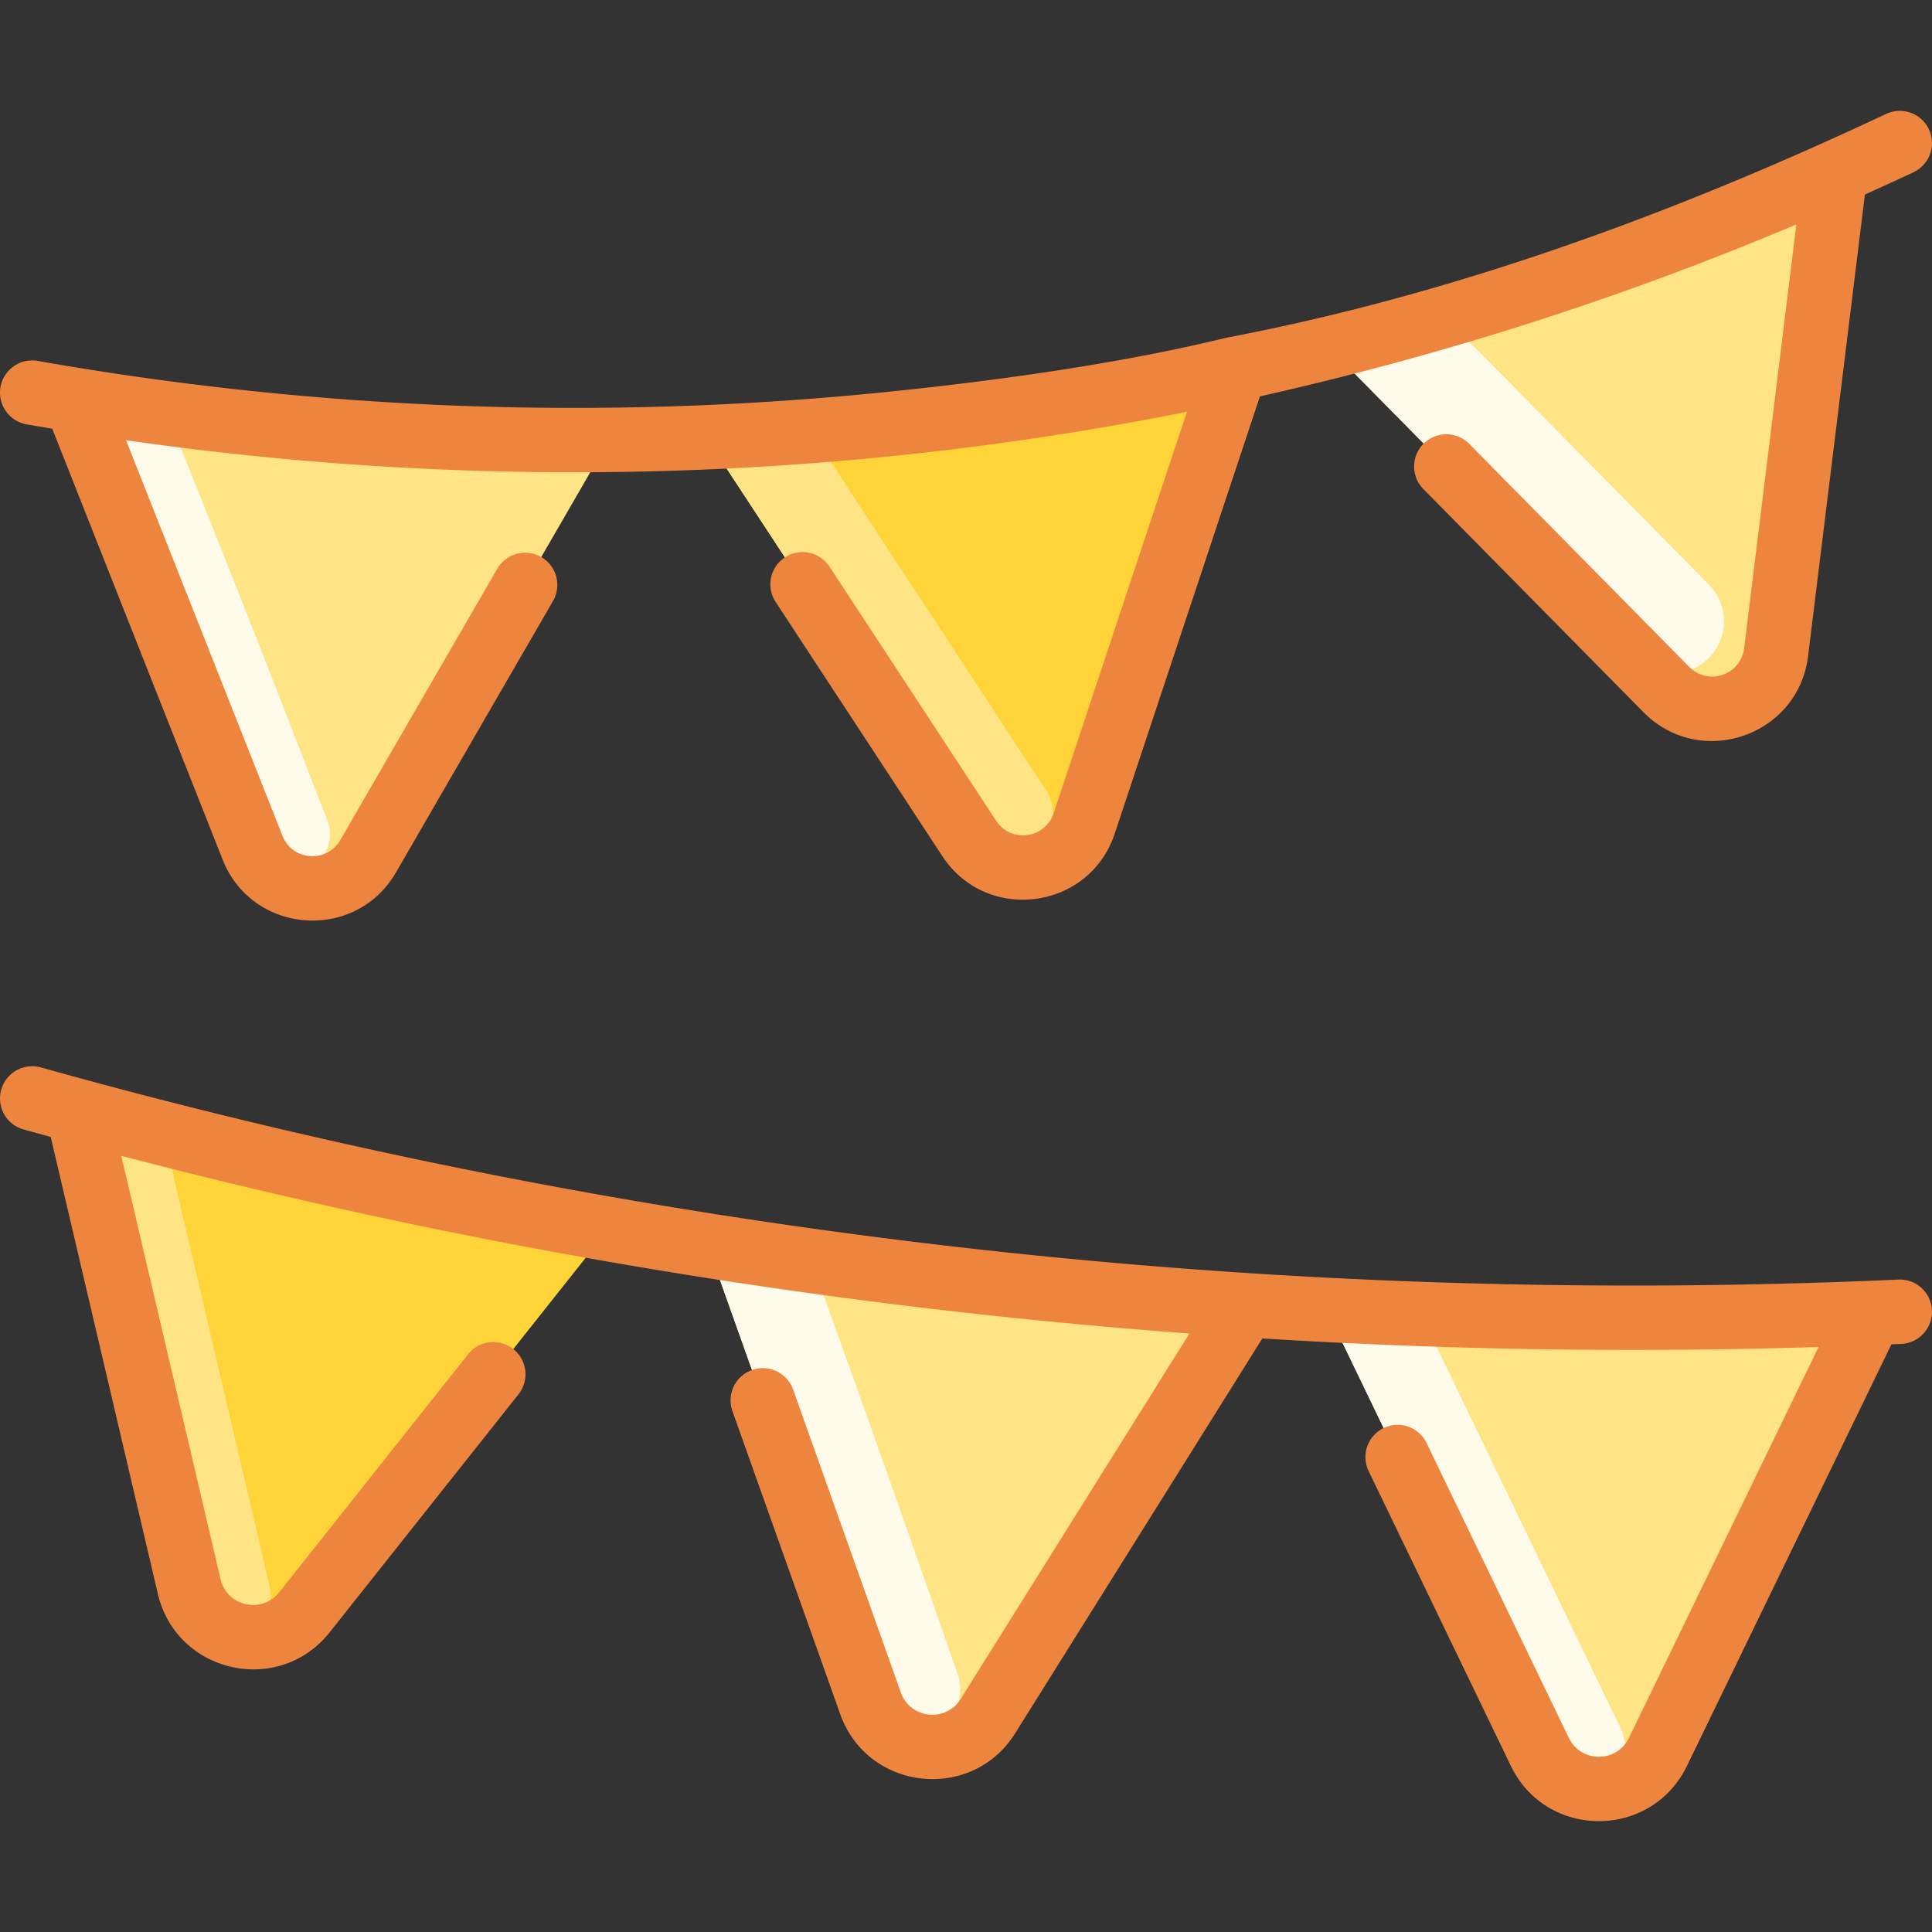
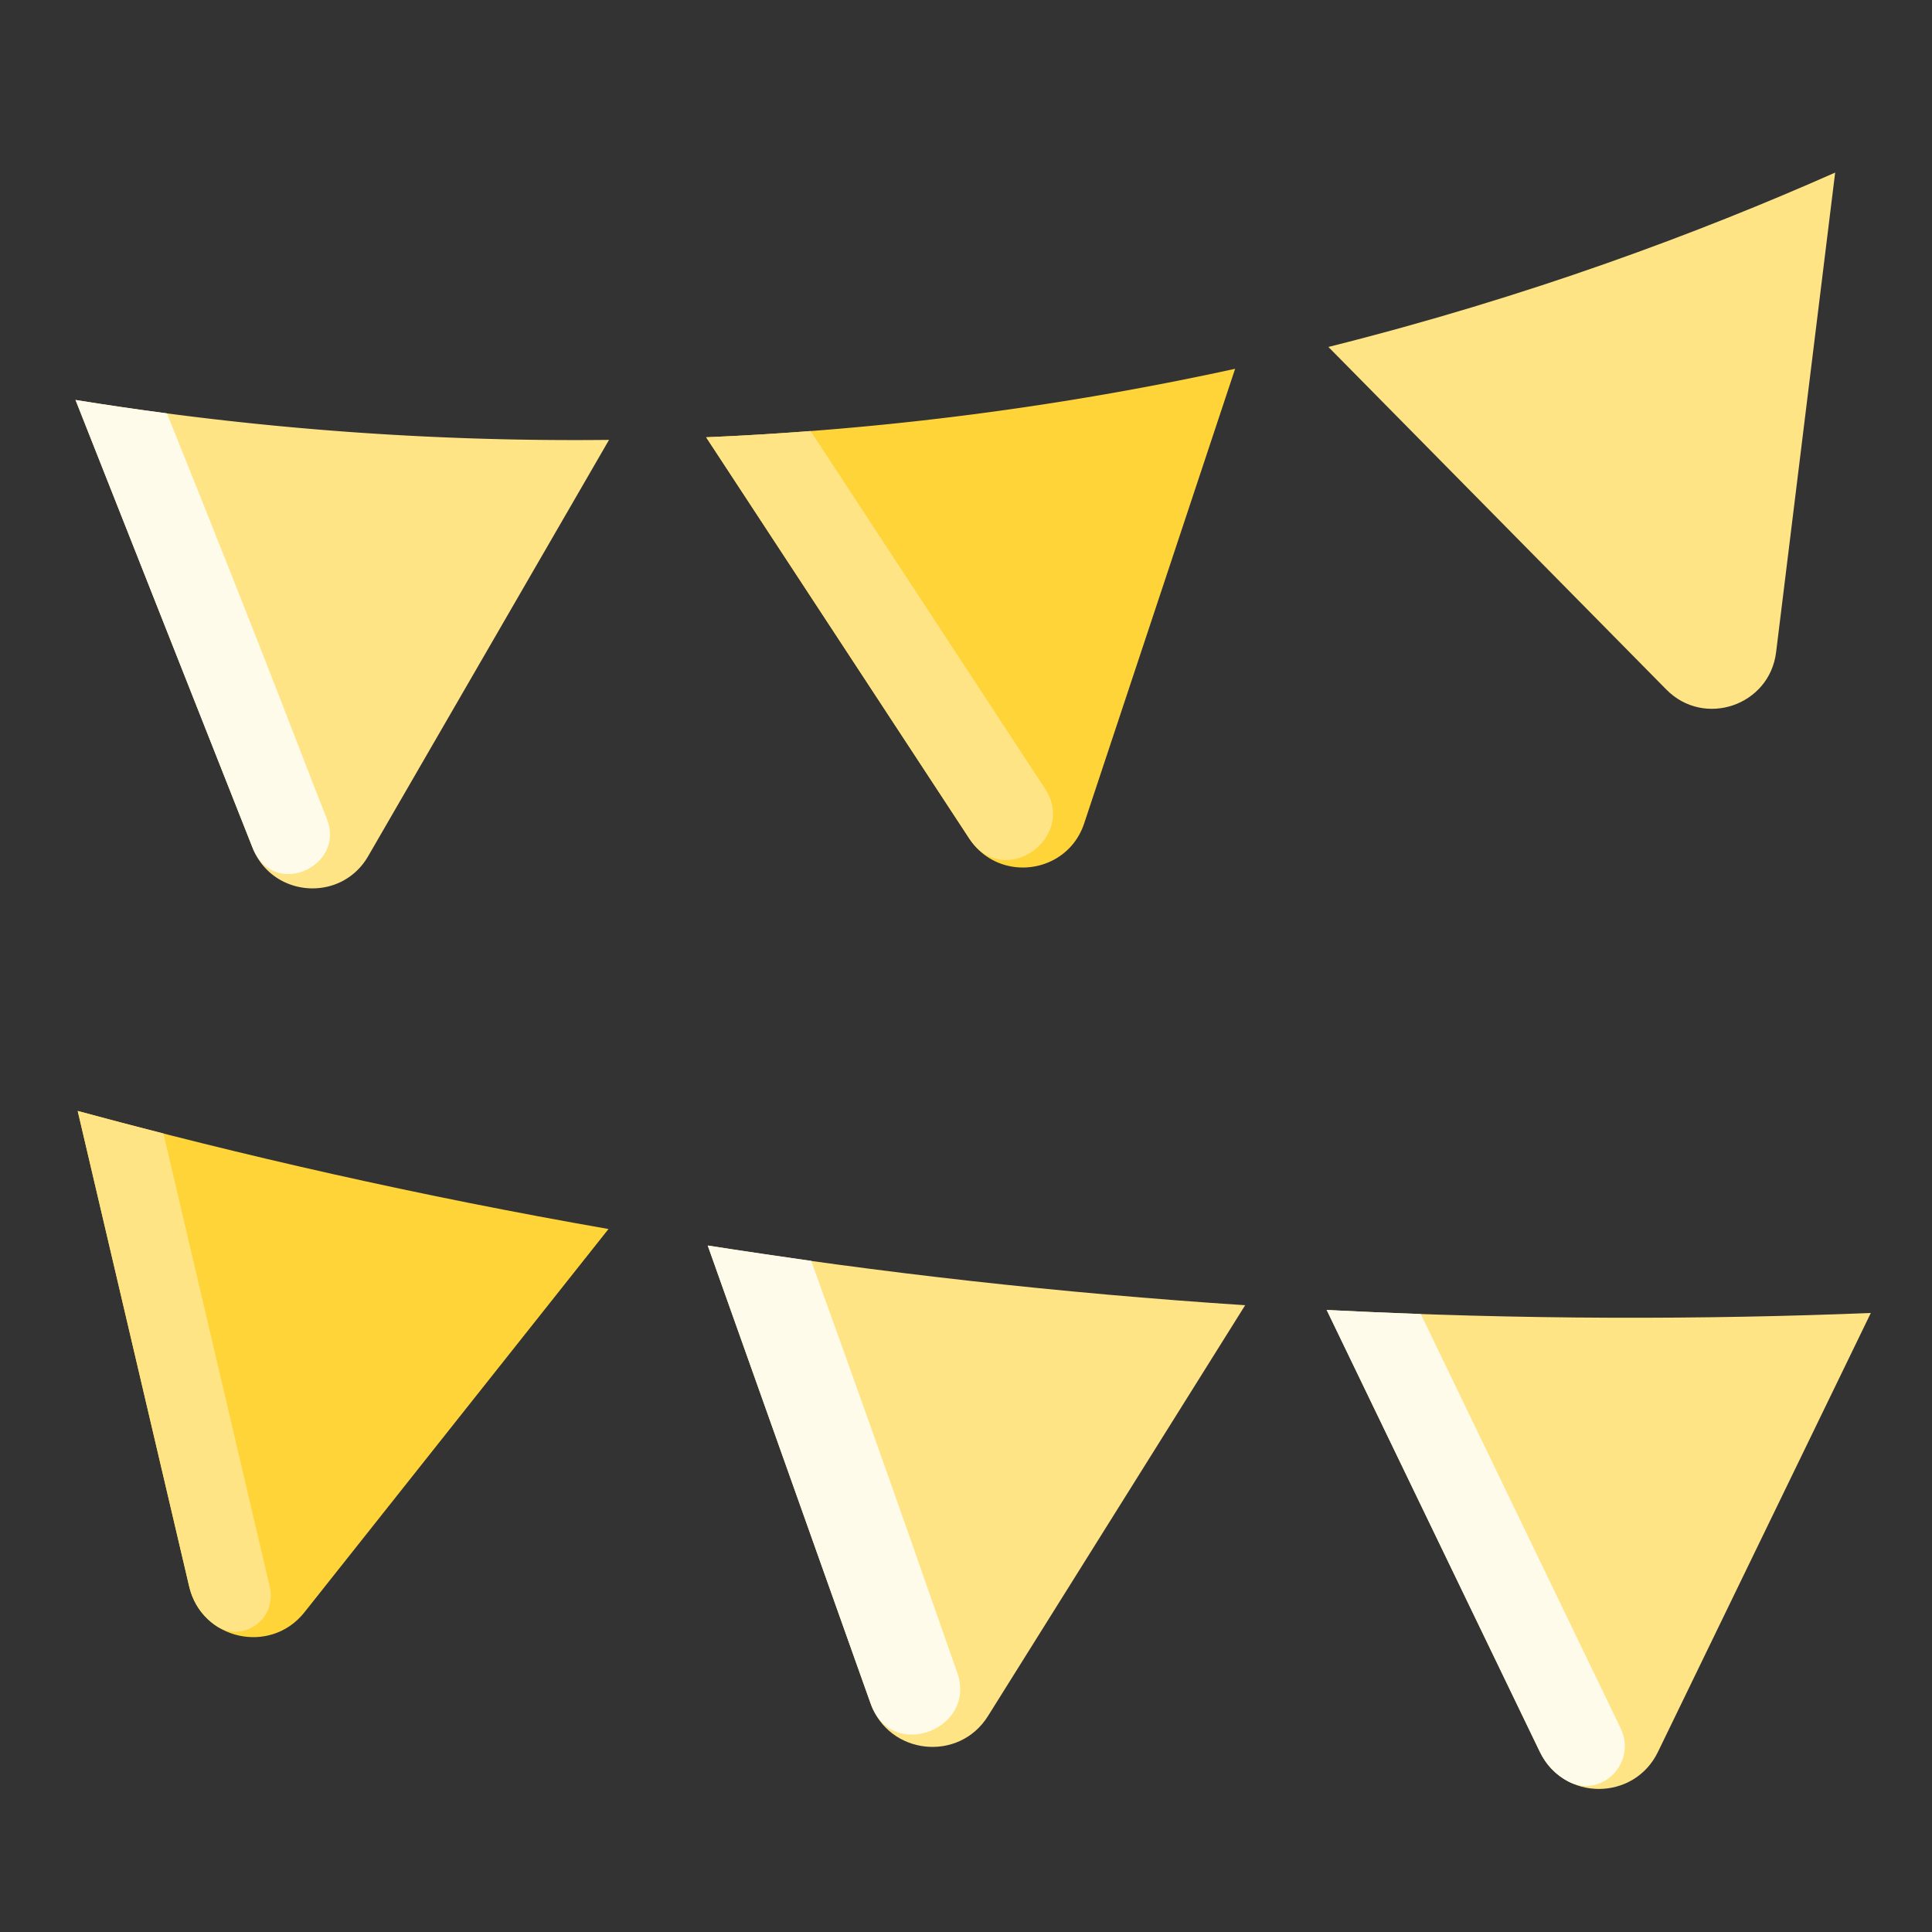
<svg xmlns="http://www.w3.org/2000/svg" version="1.1" width="512" height="512" x="0" y="0" viewBox="0 0 480.004 480.004" style="enable-background:new 0 0 512 512" xml:space="preserve" class="">
  <rect x="0" y="0" width="480.004" height="480.004" fill="#333333" stroke="none" />
  <g>
    <path fill="#ffe485" d="m464.802 326.209-52.89 109.06c-5.95 12.27-23.42 12.25-29.34-.03l-52.96-109.78c48.64 2.491 93.91 2.4 135.19.75zM309.362 324.279l-63.91 102.09c-7.23 11.55-24.6 9.65-29.17-3.19l-40.45-113.73c41.934 6.663 87.673 11.846 133.53 14.83z" opacity="1" data-original="#d1e7ff" class="" />
    <path fill="#ffd439" d="m151.182 305.349-75.54 95.22c-8.47 10.68-25.53 6.86-28.64-6.41l-27.7-118.14c40.29 10.92 84.34 21.02 131.88 29.33z" opacity="1" data-original="#b9dcff" class="" />
    <path fill="#fffbeb" d="M402.628 429.355c4.174 8.527-4.722 17.656-13.103 13.195-2.864-1.525-5.338-3.962-6.953-7.31l-52.96-109.78c7.88.4 15.68.74 23.38 1.01l49.636 102.885zM237.807 415.525c4.915 13.719-15.433 22.048-21.14 8.639-.391-.918 2.31 6.557-40.834-114.715 5.35.85 22.54 3.38 25.71 3.81 22.654 62.767 31.803 89.813 36.264 102.266z" opacity="1" data-original="#e8f3ff" class="" />
    <path fill="#ffe485" d="M53.548 403.836c-3.12-2.145-5.549-5.426-6.546-9.677l-27.7-118.14c6.99 1.89 14.09 3.76 21.31 5.6l26.39 112.54c1.931 8.271-6.847 14.22-13.454 9.677zM455.942 42.879l-14.67 119.16c-1.63 13.28-17.88 18.81-27.27 9.28l-83.96-85.12c49.97-12.52 92.3-28.44 125.9-43.32z" opacity="1" data-original="#d1e7ff" class="" />
    <path fill="#ffd439" d="m306.862 91.629-37.5 112.94c-4.21 12.7-21.22 14.92-28.56 3.74l-65.36-99.67a768.832 768.832 0 0 0 131.42-17.01z" opacity="1" data-original="#b9dcff" class="" />
    <path fill="#ffe485" d="m151.312 109.289-59.85 103.44c-6.7 11.58-23.8 10.31-28.72-2.13l-43.98-111.23a775.395 775.395 0 0 0 132.55 9.92z" opacity="1" data-original="#d1e7ff" class="" />
-     <path fill="#fffbeb" d="M406.213 163.423 330.042 86.2a773.31 773.31 0 0 0 28.62-7.76l65.939 66.844c5.555 5.631 4.788 14.887-1.617 19.528a12.914 12.914 0 0 1-16.771-1.389z" opacity="1" data-original="#e8f3ff" class="" />
    <path fill="#ffe485" d="M259.653 195.971c7.975 12.176-10.313 25.344-18.851 12.338l-65.36-99.67c8.5-.36 17.15-.87 25.95-1.55z" opacity="1" data-original="#d1e7ff" class="" />
    <path fill="#fffbeb" d="M81.201 203.425c4.753 11.887-13.345 20.1-18.458 7.175L18.763 99.37c7.26 1.17 14.83 2.29 22.71 3.33 24.785 61.51 34.753 88.282 39.728 100.725z" opacity="1" data-original="#e8f3ff" class="" />
    <g fill="#2e58ff">
-       <path d="M6.614 105.428c2.121.374 4.245.73 6.368 1.087l42.317 107.026c7.388 18.681 33.057 20.539 43.093 3.192l38.998-67.406a8 8 0 0 0-13.85-8.012l-38.998 67.406c-3.337 5.765-11.886 5.201-14.364-1.064l-38.86-98.282c87.55 12.576 176.475 10.288 263.571-7.056l-33.114 99.732c-2.106 6.336-10.596 7.49-14.283 1.866l-41.418-63.154a8 8 0 0 0-13.379 8.775l41.418 63.153c10.995 16.772 36.521 13.448 42.847-5.599l36.064-108.616c45.49-10.191 90.031-24.459 133.275-42.714L433.333 161.06c-.815 6.622-8.908 9.432-13.636 4.64l-54.663-55.42a7.998 7.998 0 0 0-11.313-.077 7.999 7.999 0 0 0-.077 11.313l54.663 55.42c14.089 14.282 38.455 5.994 40.907-13.921l14.122-114.686a804.078 804.078 0 0 0 12.071-5.542 8 8 0 0 0 3.835-10.644 7.999 7.999 0 0 0-10.644-3.835C416.154 52.971 361.875 72.92 305.57 83.745c-4.238.815-30.987 8.229-87.361 13.844-69.497 6.923-139.754 4.26-208.818-7.918-4.345-.763-8.5 2.138-9.268 6.49a8.001 8.001 0 0 0 6.491 9.267zM471.644 317.916c-154.205 6.913-309.862-10.322-461.488-52.713a8 8 0 1 0-4.306 15.41c2.246.628 4.499 1.24 6.75 1.857l26.618 113.519c4.639 19.784 30.071 25.462 42.689 9.556l46.961-59.188a8 8 0 0 0-12.533-9.945L69.373 395.6c-4.295 5.413-12.984 3.539-14.577-3.264l-24.66-105.163c87.313 22.806 175.582 37.488 265.382 44.135l-56.846 90.813c-3.686 5.89-12.52 4.934-14.852-1.621l-26.771-75.266c-1.479-4.164-6.058-6.341-10.218-4.856a7.999 7.999 0 0 0-4.856 10.218l26.771 75.267c6.804 19.131 32.707 21.969 43.488 4.749l61.391-98.073c46.805 2.892 92.204 3.547 138.192 2.124l-47.106 97.12c-3.034 6.254-11.916 6.25-14.939-.016l-35.329-73.24a7.999 7.999 0 0 0-10.681-3.729 8 8 0 0 0-3.729 10.681l35.329 73.24c8.847 18.344 34.903 18.278 43.746.047l50.815-104.769c.812-.035 1.625-.06 2.437-.096a8.001 8.001 0 0 0 7.634-8.351 7.982 7.982 0 0 0-8.35-7.634z" fill="#ee853f" opacity="1" data-original="#2e58ff" class="" />
-     </g>
+       </g>
  </g>
</svg>